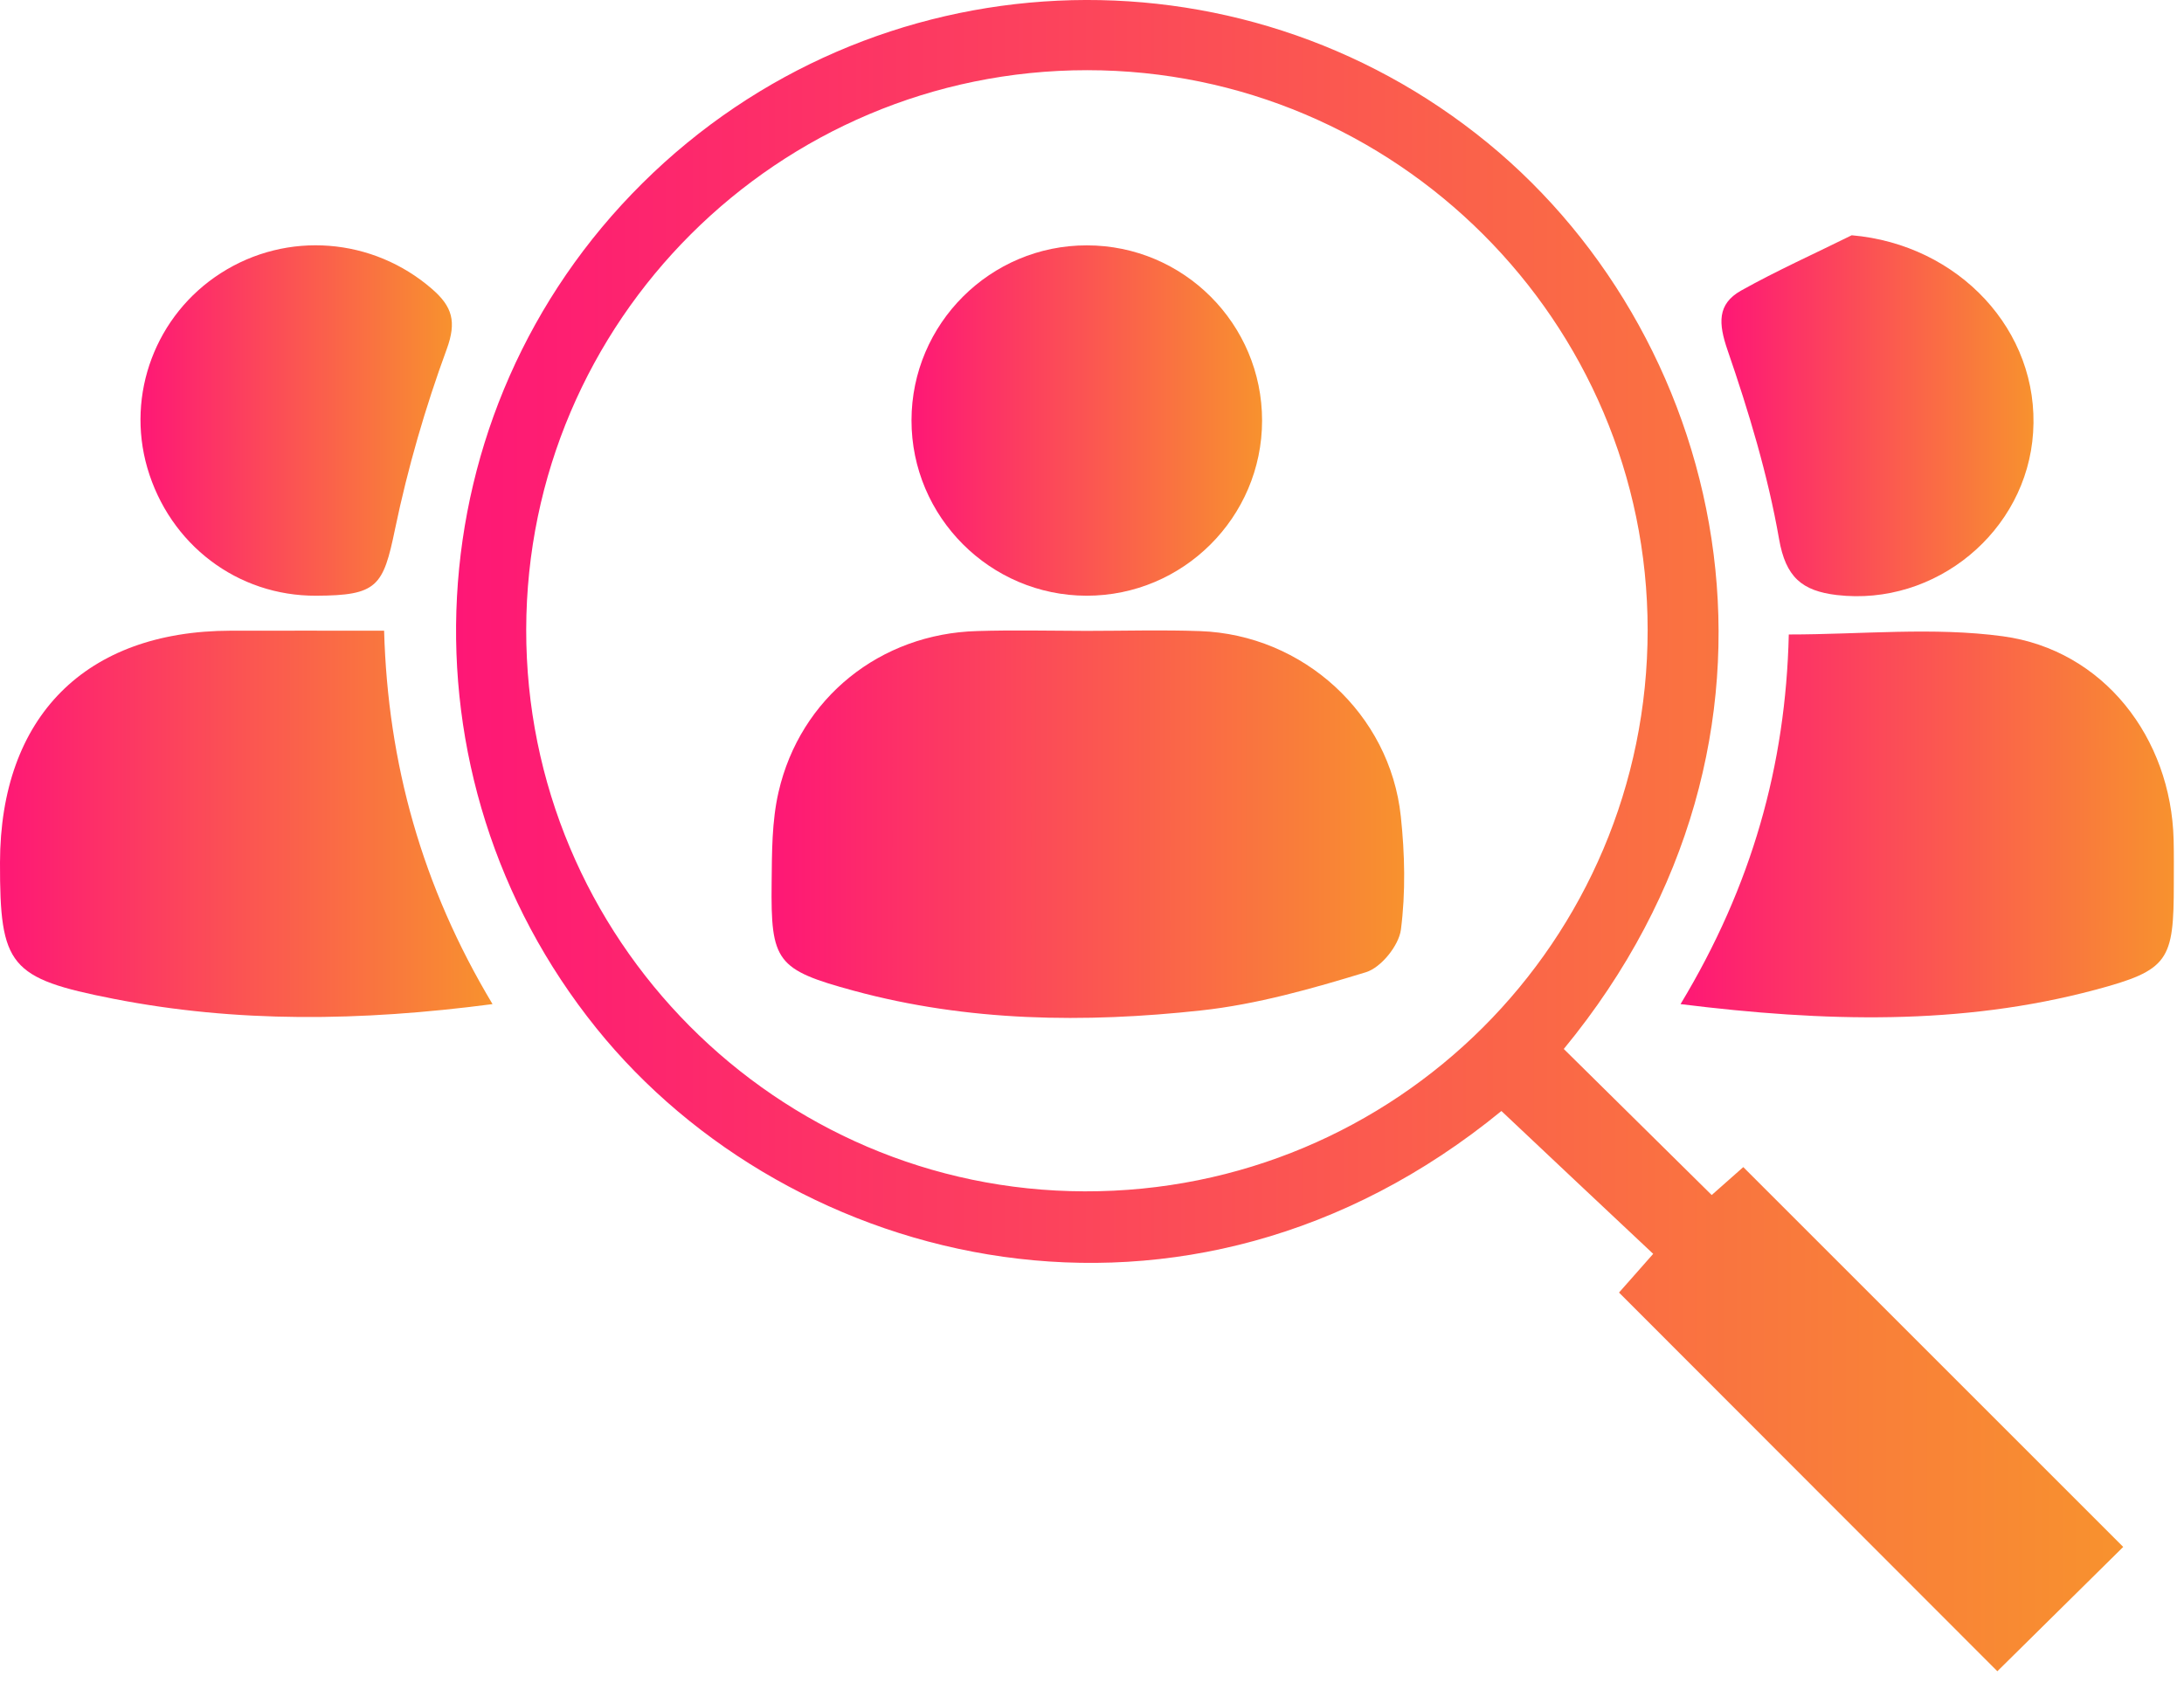
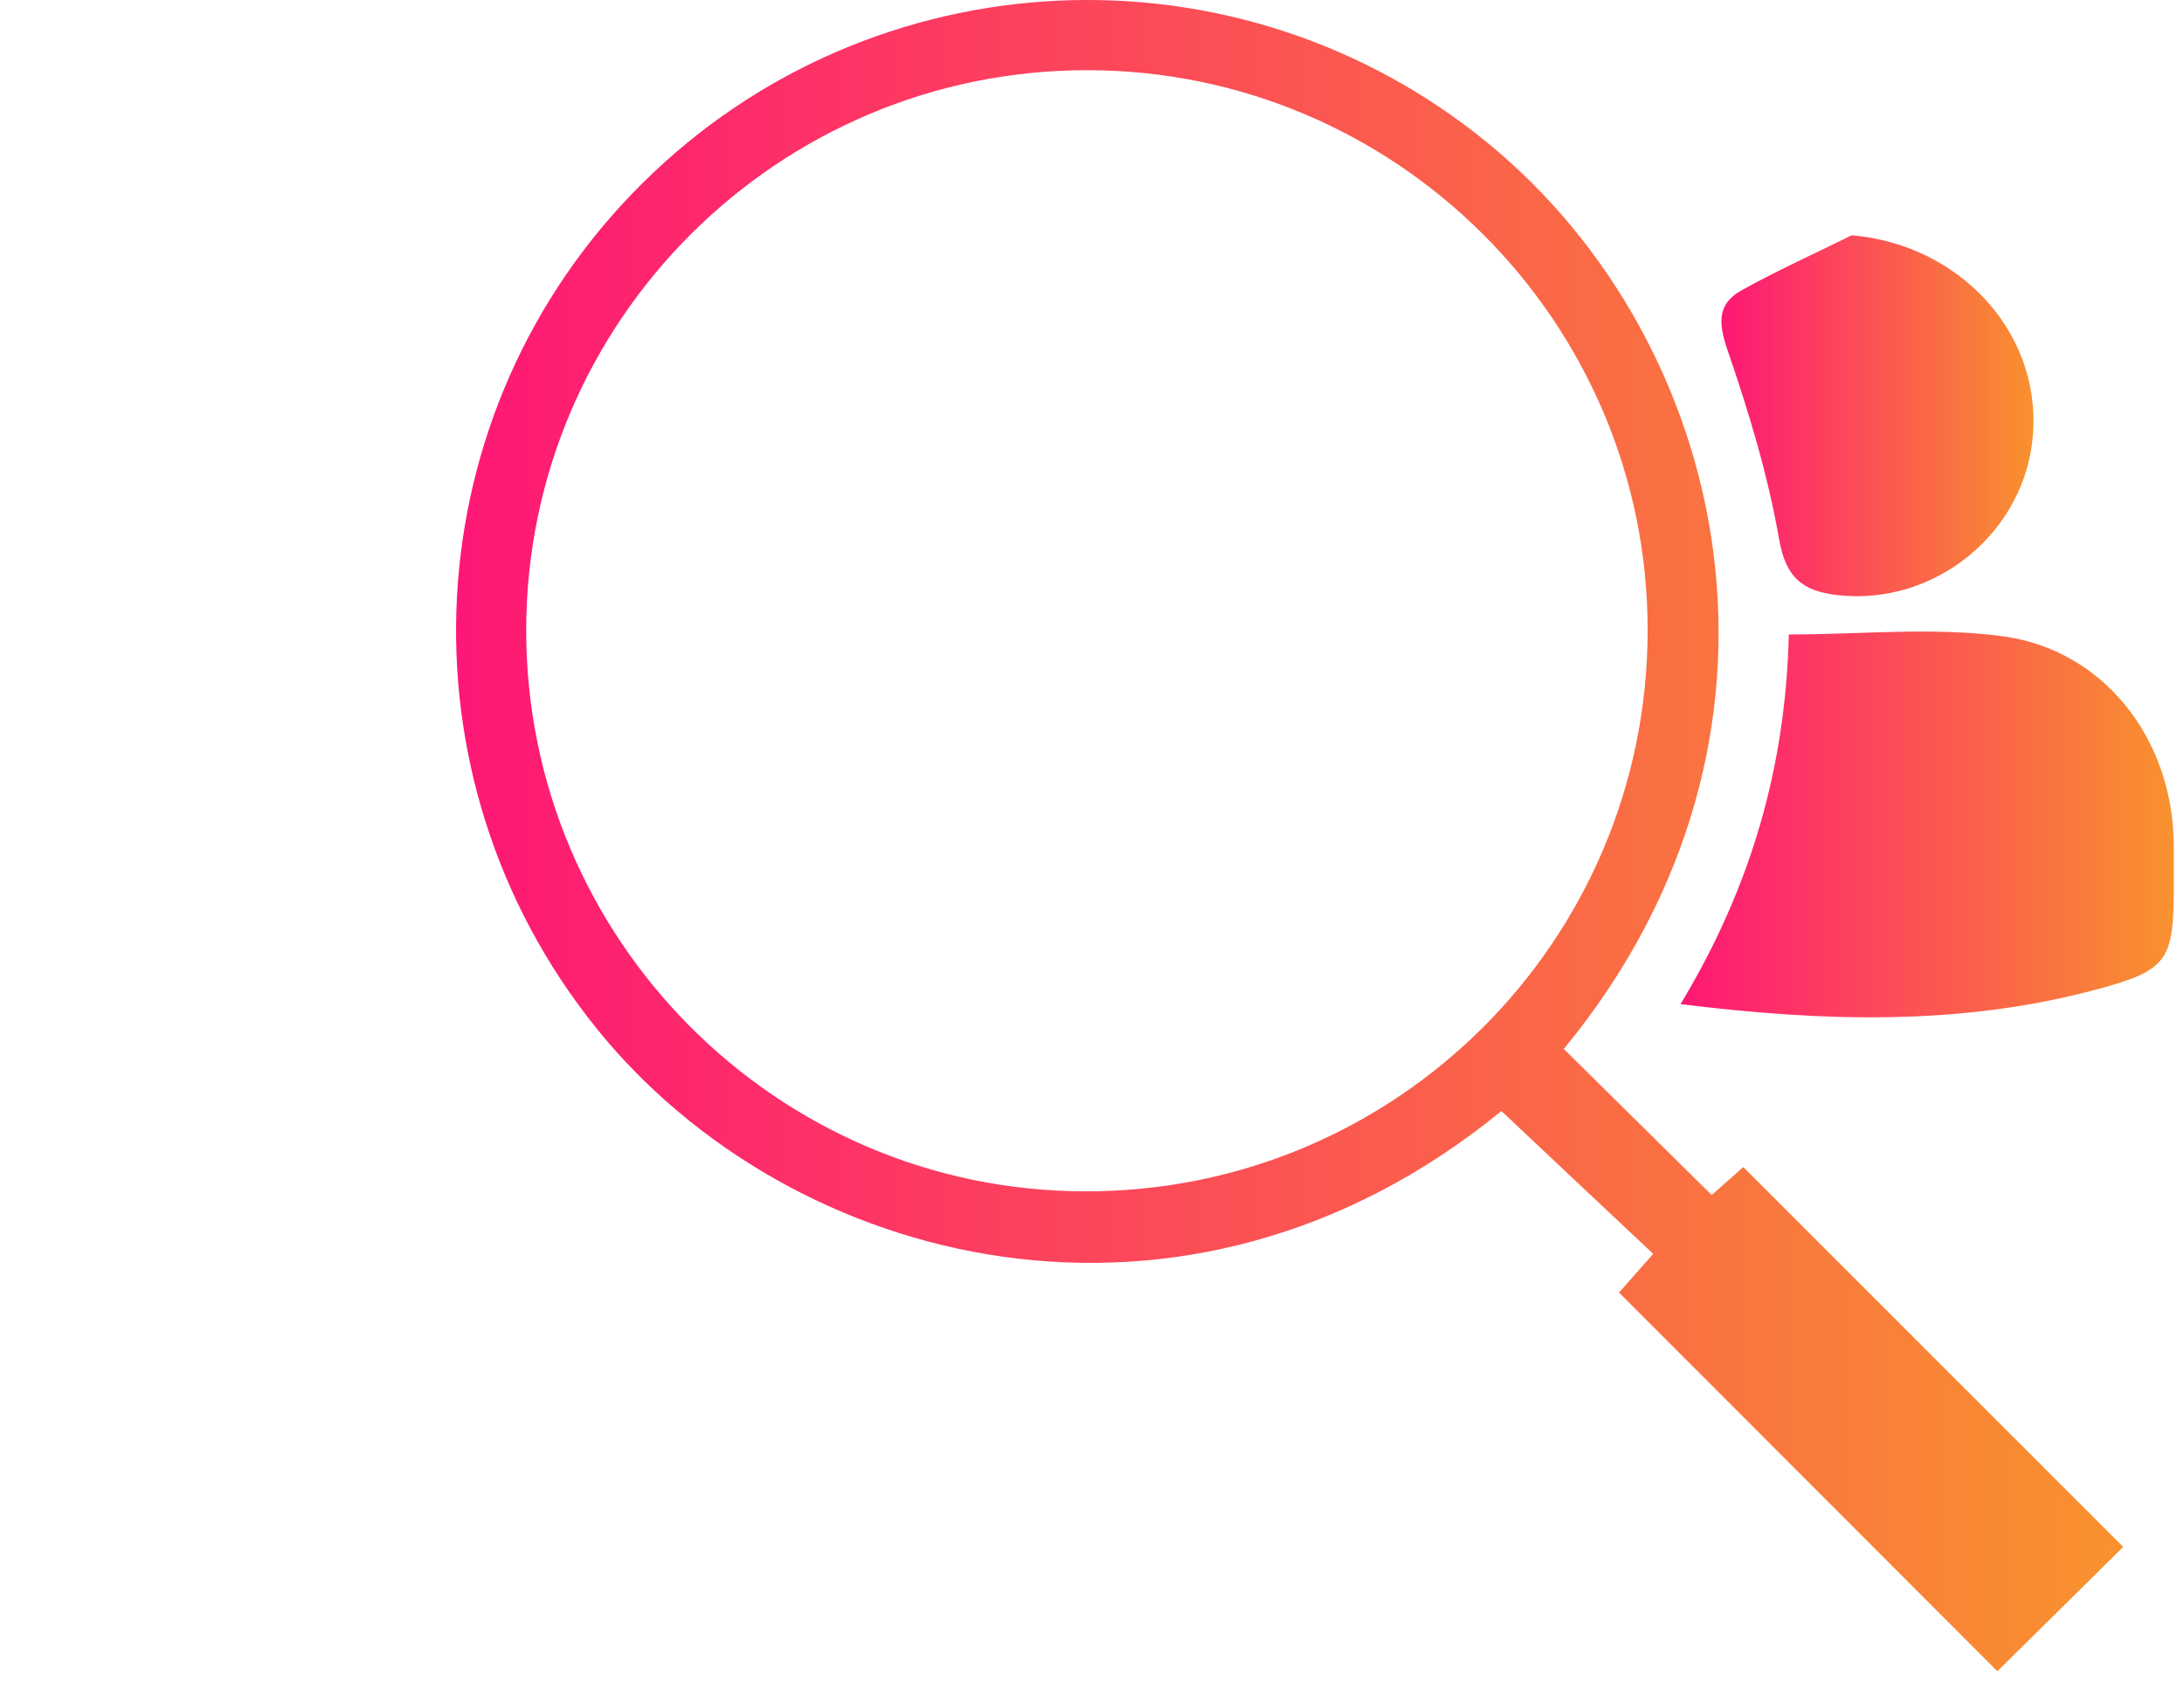
<svg xmlns="http://www.w3.org/2000/svg" width="48" height="37" viewBox="0 0 48 37" fill="none">
  <path d="M32.998 24.424C26.065 30.101 17.369 27.899 13.106 22.602C8.643 17.056 9.065 9.04 14.119 4.028C19.179 -0.992 27.204 -1.358 32.699 3.144C38.062 7.539 40.013 16.205 34.369 23.06C35.44 24.118 36.507 25.171 37.62 26.271C37.817 26.096 38.125 25.824 38.314 25.657C41.12 28.463 43.913 31.256 46.664 34.007C45.828 34.833 44.836 35.813 43.898 36.74C41.184 34.022 38.404 31.241 35.583 28.415C35.789 28.18 36.06 27.874 36.334 27.564C35.217 26.516 34.113 25.476 32.998 24.424ZM36.212 13.848C36.212 7.069 30.68 1.543 23.893 1.543C17.101 1.543 11.577 7.054 11.565 13.838C11.554 20.631 17.061 26.175 23.837 26.19C30.677 26.208 36.212 20.685 36.212 13.848Z" fill="url(#paint0_linear_335_65)" />
-   <path d="M10.825 22.074C7.909 22.456 5.195 22.486 2.493 21.957C0.204 21.508 -0.004 21.236 5.12064e-05 18.962C0.006 15.754 1.88 13.871 5.07 13.865C6.158 13.863 7.246 13.865 8.442 13.865C8.523 16.779 9.273 19.485 10.825 22.074Z" fill="url(#paint1_linear_335_65)" />
  <path d="M36.935 22.074C38.502 19.478 39.247 16.823 39.314 13.948C40.909 13.948 42.491 13.78 44.022 13.988C46.229 14.289 47.716 16.215 47.772 18.461C47.78 18.78 47.776 19.102 47.776 19.424C47.776 21.121 47.668 21.327 46.048 21.76C43.093 22.548 40.102 22.467 36.935 22.074Z" fill="url(#paint2_linear_335_65)" />
-   <path d="M6.948 13.096C5.22 13.104 3.73 11.973 3.238 10.286C2.768 8.664 3.425 6.921 4.851 6.006C6.311 5.068 8.198 5.222 9.5 6.357C9.939 6.74 10.04 7.069 9.818 7.676C9.346 8.961 8.961 10.292 8.682 11.632C8.422 12.892 8.293 13.091 6.948 13.096Z" fill="url(#paint3_linear_335_65)" />
  <path d="M40.697 5.172C43.045 5.374 44.831 7.268 44.684 9.508C44.544 11.686 42.536 13.335 40.37 13.081C39.605 12.99 39.246 12.69 39.1 11.848C38.854 10.44 38.434 9.051 37.968 7.697C37.767 7.113 37.738 6.686 38.264 6.389C39.056 5.946 39.886 5.574 40.697 5.172Z" fill="url(#paint4_linear_335_65)" />
-   <path d="M23.876 13.869C24.71 13.869 25.544 13.844 26.376 13.874C28.643 13.955 30.548 15.693 30.787 17.945C30.875 18.769 30.895 19.62 30.789 20.439C30.742 20.788 30.353 21.271 30.02 21.373C28.835 21.735 27.622 22.08 26.397 22.213C23.839 22.492 21.271 22.461 18.762 21.779C17.061 21.317 16.939 21.138 16.959 19.412C16.966 18.744 16.962 18.056 17.111 17.411C17.587 15.338 19.351 13.932 21.472 13.873C22.271 13.848 23.074 13.867 23.876 13.869Z" fill="url(#paint5_linear_335_65)" />
-   <path d="M27.738 9.248C27.736 11.37 26.004 13.098 23.882 13.096C21.761 13.094 20.031 11.361 20.033 9.24C20.035 7.117 21.767 5.39 23.889 5.394C26.014 5.394 27.74 7.123 27.738 9.248Z" fill="url(#paint6_linear_335_65)" />
  <defs>
    <linearGradient id="paint0_linear_335_65" x1="10.023" y1="18.37" x2="46.664" y2="18.37" gradientUnits="userSpaceOnUse">
      <stop stop-color="#FE1776" />
      <stop offset="1" stop-color="#F8922E" />
    </linearGradient>
    <linearGradient id="paint1_linear_335_65" x1="0" y1="18.111" x2="10.825" y2="18.111" gradientUnits="userSpaceOnUse">
      <stop stop-color="#FE1776" />
      <stop offset="1" stop-color="#F8922E" />
    </linearGradient>
    <linearGradient id="paint2_linear_335_65" x1="36.935" y1="18.124" x2="47.777" y2="18.124" gradientUnits="userSpaceOnUse">
      <stop stop-color="#FE1776" />
      <stop offset="1" stop-color="#F8922E" />
    </linearGradient>
    <linearGradient id="paint3_linear_335_65" x1="3.088" y1="9.244" x2="9.932" y2="9.244" gradientUnits="userSpaceOnUse">
      <stop stop-color="#FE1776" />
      <stop offset="1" stop-color="#F8922E" />
    </linearGradient>
    <linearGradient id="paint4_linear_335_65" x1="37.834" y1="9.139" x2="44.693" y2="9.139" gradientUnits="userSpaceOnUse">
      <stop stop-color="#FE1776" />
      <stop offset="1" stop-color="#F8922E" />
    </linearGradient>
    <linearGradient id="paint5_linear_335_65" x1="16.957" y1="18.119" x2="30.861" y2="18.119" gradientUnits="userSpaceOnUse">
      <stop stop-color="#FE1776" />
      <stop offset="1" stop-color="#F8922E" />
    </linearGradient>
    <linearGradient id="paint6_linear_335_65" x1="20.033" y1="9.245" x2="27.738" y2="9.245" gradientUnits="userSpaceOnUse">
      <stop stop-color="#FE1776" />
      <stop offset="1" stop-color="#F8922E" />
    </linearGradient>
  </defs>
</svg>